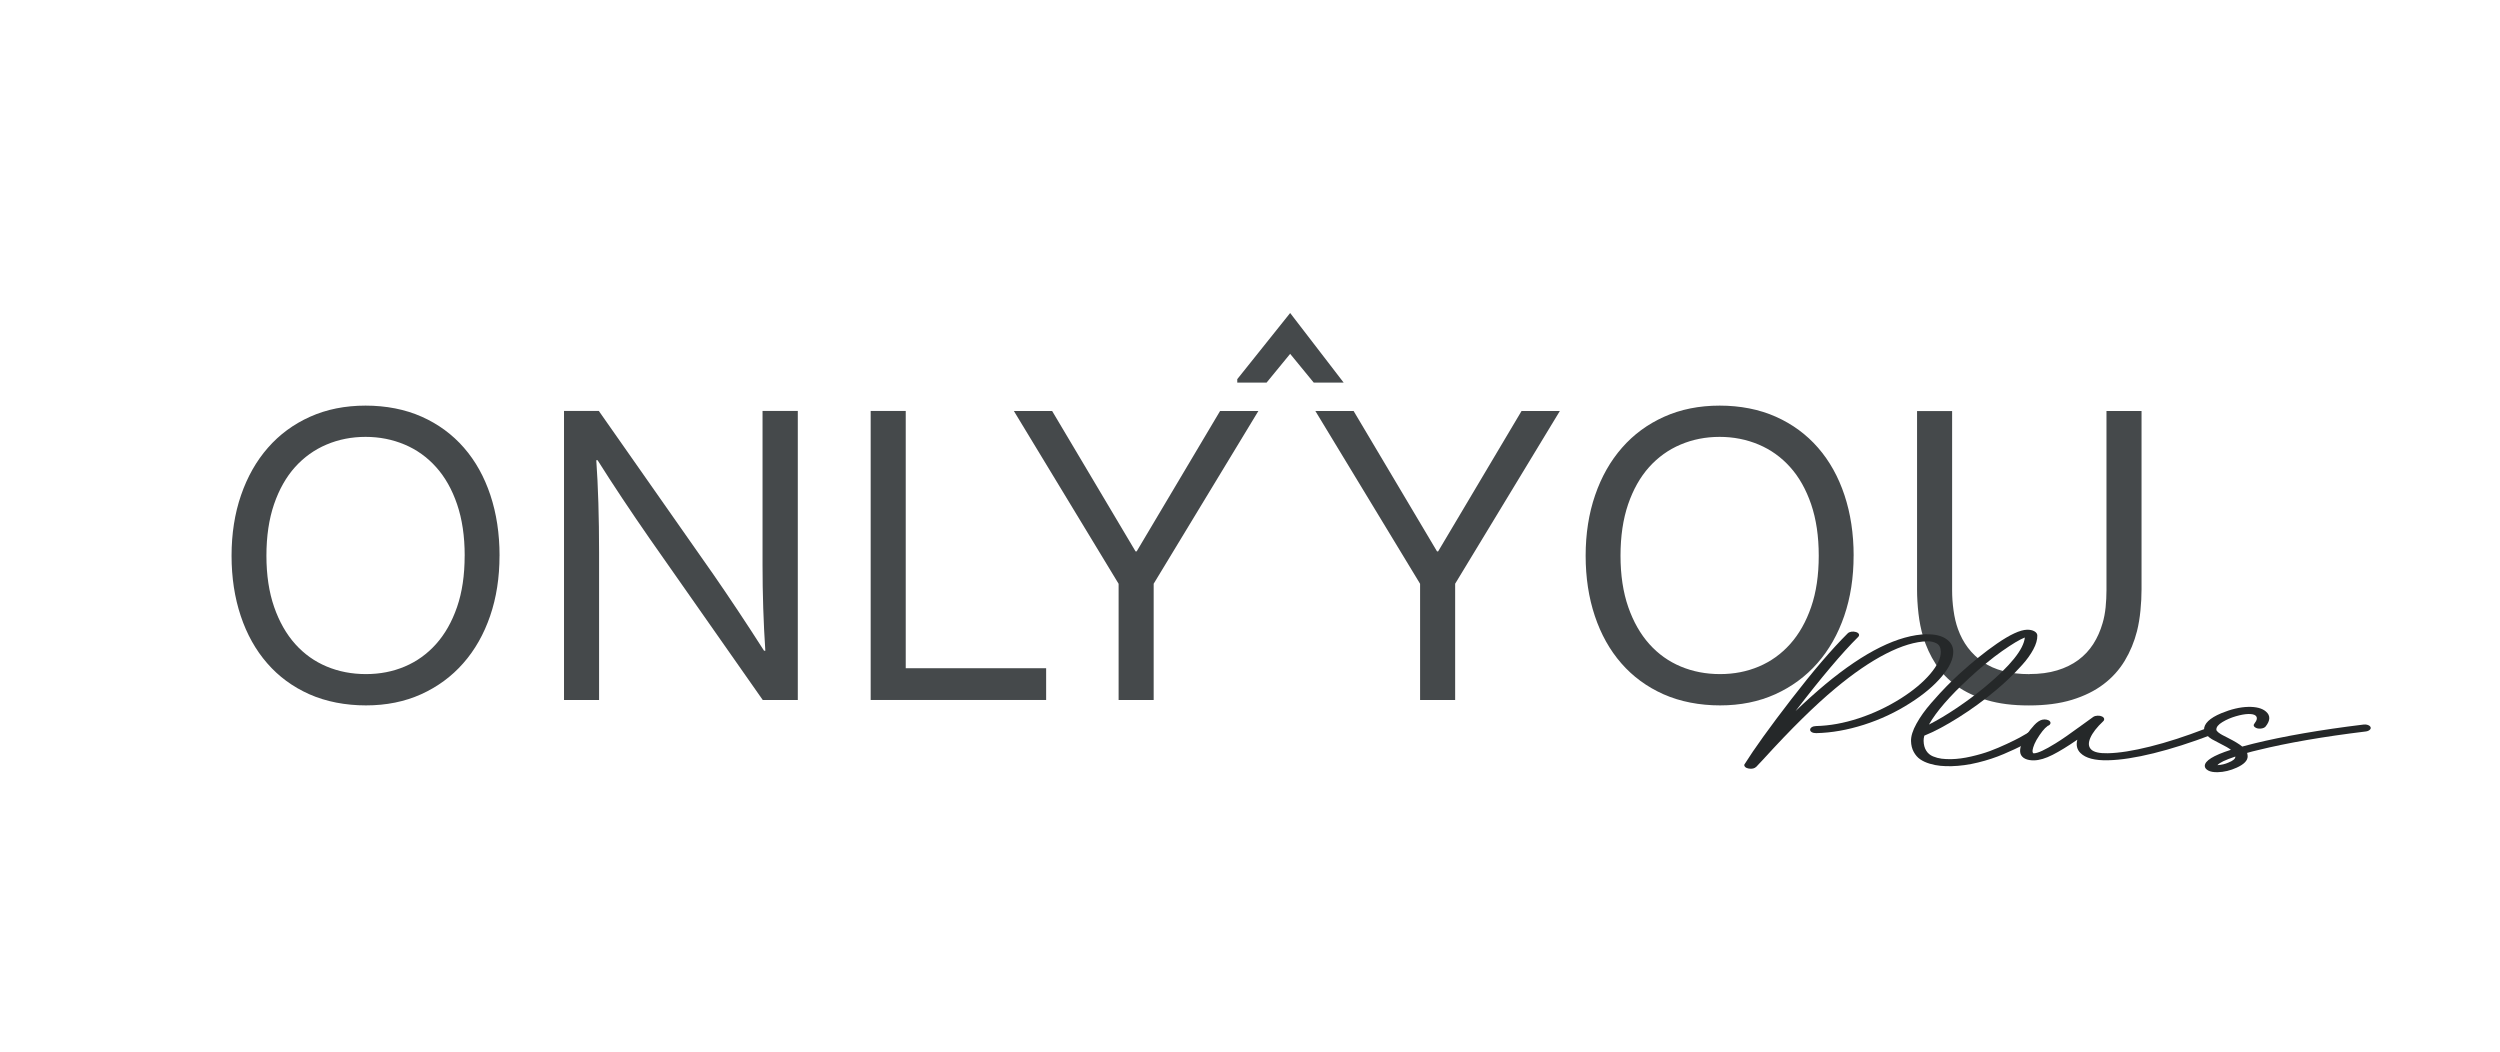
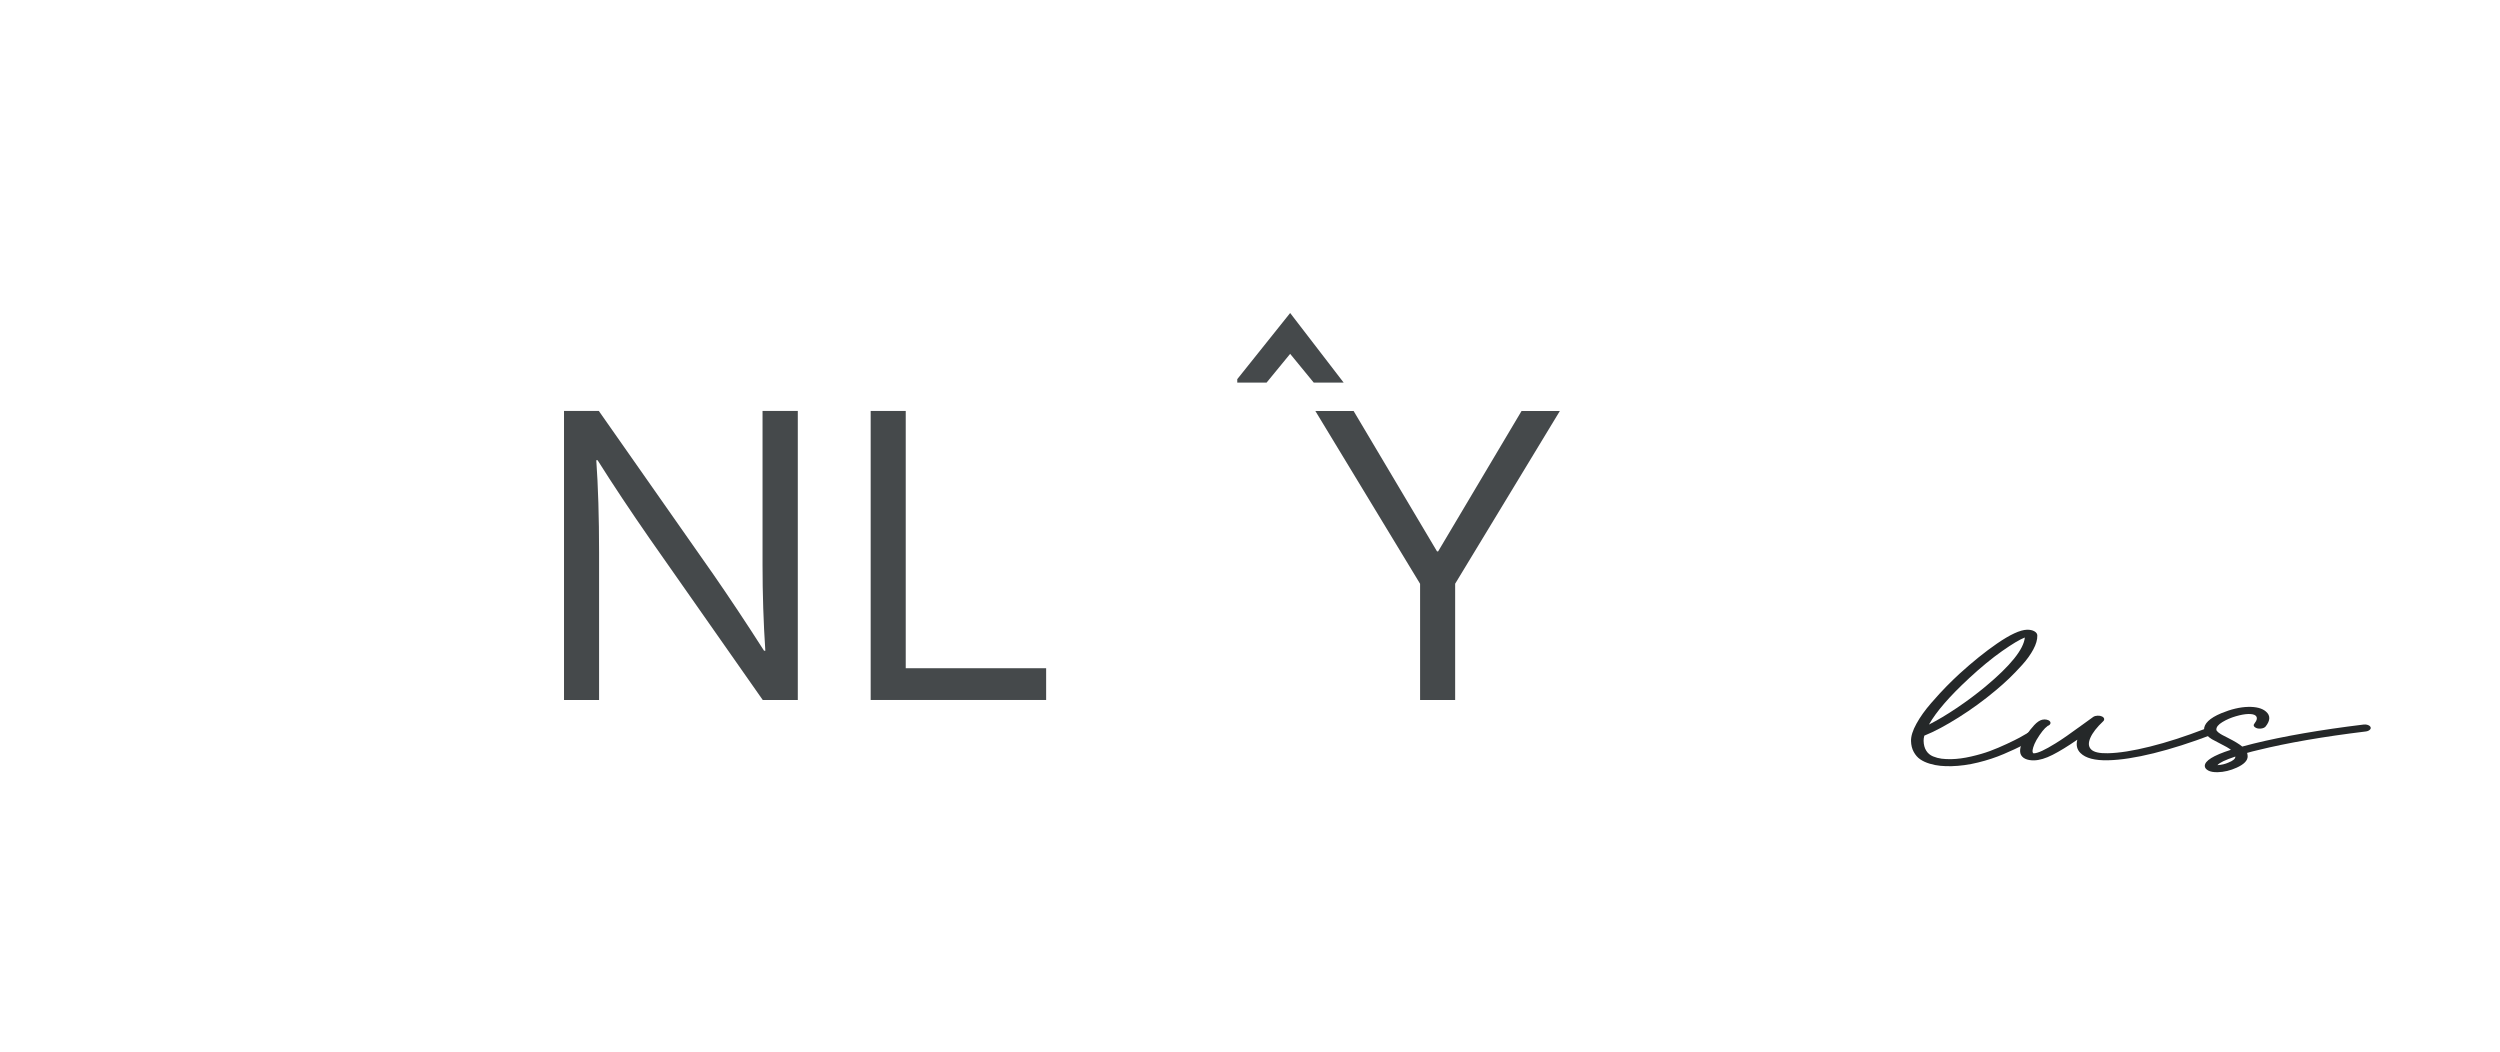
<svg xmlns="http://www.w3.org/2000/svg" id="Layer_1" version="1.1" viewBox="0 0 618.2 260.26">
  <defs>
    <style>
      .st0 {
        fill: #45494b;
      }

      .st1 {
        fill: #252829;
      }
    </style>
  </defs>
-   <path class="st0" d="M123.52,137.41c0,5.41-.77,10.38-2.32,14.9-1.55,4.52-3.76,8.42-6.65,11.7-2.88,3.28-6.36,5.83-10.42,7.67-4.06,1.83-8.61,2.75-13.64,2.75s-9.86-.92-13.98-2.75c-4.11-1.83-7.6-4.39-10.44-7.67-2.85-3.27-5.03-7.17-6.54-11.7-1.51-4.52-2.27-9.49-2.27-14.9s.78-10.44,2.35-14.98c1.57-4.54,3.78-8.45,6.65-11.72,2.87-3.28,6.34-5.83,10.42-7.66,4.08-1.83,8.65-2.75,13.72-2.75s9.8.92,13.9,2.75c4.1,1.83,7.57,4.39,10.42,7.66s5.03,7.18,6.54,11.72c1.51,4.54,2.27,9.53,2.27,14.98ZM114.91,137.41c0-4.81-.63-9.04-1.88-12.71-1.25-3.67-2.98-6.73-5.19-9.19-2.2-2.46-4.8-4.32-7.79-5.58-2.99-1.26-6.21-1.9-9.65-1.9s-6.66.63-9.65,1.9c-2.99,1.26-5.59,3.13-7.8,5.58-2.2,2.46-3.93,5.52-5.19,9.19-1.25,3.67-1.88,7.91-1.88,12.71s.64,9.04,1.91,12.69c1.27,3.65,3.01,6.7,5.21,9.16,2.2,2.46,4.8,4.31,7.79,5.56,2.99,1.25,6.23,1.87,9.7,1.87s6.64-.62,9.6-1.87c2.96-1.25,5.54-3.1,7.74-5.56,2.2-2.46,3.93-5.51,5.19-9.16s1.88-7.88,1.88-12.69Z" />
  <path class="st0" d="M176.01,141.47c4.36,6.3,8.67,12.78,12.92,19.44h.32c-.46-6.94-.69-14.03-.69-21.26v-38.03h8.72v71.47h-8.67l-27.92-39.85c-4.82-6.94-9.13-13.42-12.92-19.44h-.32c.46,6.52.69,14.12.69,22.81v36.48h-8.67v-71.47h8.61l27.92,39.85Z" />
  <path class="st0" d="M223.97,101.63v63.61h34.72v7.85h-43.39v-71.47h8.67Z" />
-   <path class="st0" d="M285.28,144.36v28.74h-8.67v-28.74l-25.9-42.73h9.46l20.63,34.72h.27l20.63-34.72h9.47l-25.9,42.73Z" />
  <path class="st0" d="M359.83,144.36v28.74h-8.67v-28.74l-25.9-42.73h9.46l20.63,34.72h.27l20.63-34.72h9.47l-25.9,42.73Z" />
-   <path class="st0" d="M458.36,137.41c0,5.41-.77,10.38-2.32,14.9-1.55,4.52-3.76,8.42-6.65,11.7-2.88,3.28-6.36,5.83-10.42,7.67-4.06,1.83-8.61,2.75-13.63,2.75s-9.87-.92-13.98-2.75c-4.11-1.83-7.6-4.39-10.45-7.67-2.85-3.27-5.03-7.17-6.54-11.7-1.51-4.52-2.27-9.49-2.27-14.9s.78-10.44,2.35-14.98c1.56-4.54,3.78-8.45,6.65-11.72,2.87-3.28,6.34-5.83,10.42-7.66s8.65-2.75,13.72-2.75,9.8.92,13.9,2.75c4.1,1.83,7.57,4.39,10.42,7.66s5.03,7.18,6.54,11.72c1.51,4.54,2.27,9.53,2.27,14.98ZM449.74,137.41c0-4.81-.63-9.04-1.88-12.71-1.26-3.67-2.98-6.73-5.19-9.19-2.2-2.46-4.8-4.32-7.79-5.58-2.99-1.26-6.21-1.9-9.65-1.9s-6.66.63-9.65,1.9c-2.99,1.26-5.59,3.13-7.79,5.58-2.2,2.46-3.93,5.52-5.19,9.19-1.25,3.67-1.88,7.91-1.88,12.71s.64,9.04,1.91,12.69c1.27,3.65,3.01,6.7,5.21,9.16,2.2,2.46,4.8,4.31,7.79,5.56,2.99,1.25,6.23,1.87,9.7,1.87s6.64-.62,9.6-1.87c2.96-1.25,5.54-3.1,7.74-5.56,2.2-2.46,3.93-5.51,5.19-9.16,1.26-3.65,1.88-7.88,1.88-12.69Z" />
-   <path class="st0" d="M501.8,166.68c2.59,0,4.88-.3,6.88-.91,2-.6,3.75-1.46,5.24-2.56,1.49-1.1,2.73-2.43,3.72-3.98.99-1.55,1.75-3.27,2.29-5.15.35-1.17.6-2.48.75-3.93.14-1.44.21-2.84.21-4.19v-44.33h8.67v44.12c0,1.68-.09,3.42-.27,5.24-.18,1.82-.46,3.51-.85,5.07-.67,2.64-1.68,5.07-3.03,7.32-1.35,2.24-3.1,4.19-5.26,5.82-2.16,1.64-4.76,2.92-7.79,3.85-3.03.93-6.59,1.39-10.66,1.39s-7.32-.43-10.26-1.28c-2.94-.85-5.47-2.04-7.58-3.55-2.11-1.51-3.84-3.31-5.18-5.39-1.35-2.08-2.39-4.35-3.14-6.81-.53-1.78-.91-3.69-1.14-5.71-.23-2.03-.35-4.01-.35-5.93v-44.12h8.67v44.33c0,1.6.11,3.25.35,4.94.23,1.69.59,3.23,1.09,4.62,1.24,3.46,3.3,6.18,6.19,8.17s6.71,2.99,11.46,2.99Z" />
  <polyline class="st0" points="305.95 93.76 319.03 77.4 332.26 94.61 324.86 94.61 319.03 87.5 313.2 94.61 305.95 94.61" />
  <g>
-     <path class="st1" d="M476.52,156.86c1.92-.04,3.48.32,4.66,1.09,1.18.77,1.79,1.82,1.82,3.14.04,1.81-.89,3.87-2.81,6.16-1.91,2.29-4.53,4.5-7.84,6.6-3.58,2.29-7.4,4.08-11.45,5.37-4.05,1.29-7.98,1.99-11.77,2.07-.43,0-.79-.06-1.08-.22-.29-.16-.44-.36-.44-.61s.13-.46.41-.64c.28-.18.64-.27,1.07-.28,3.36-.08,6.87-.71,10.54-1.92,3.66-1.2,7.15-2.85,10.46-4.94,3.02-1.92,5.42-3.92,7.21-6.02,1.78-2.1,2.66-3.94,2.62-5.52-.02-1.01-.38-1.69-1.06-2.05-.69-.36-1.45-.53-2.29-.51-2.93.07-6.33,1.09-10.2,3.07-3.87,1.98-8.05,4.84-12.52,8.57-5.03,4.18-10.95,10-17.75,17.47-.24.25-.56.59-.95,1.01s-.68.72-.83.89c-.45.44-1.08.6-1.9.46-.38-.07-.67-.19-.86-.38-.19-.18-.27-.38-.22-.6,2.43-3.89,6.32-9.29,11.65-16.2,5.34-6.91,9.96-12.32,13.89-16.23.21-.22.51-.36.91-.43.39-.06.78-.04,1.16.08.38.12.62.29.72.52.1.23.04.46-.17.68-4,3.97-9.17,10.09-15.49,18.34,2.47-2.37,4.91-4.56,7.33-6.59,9.77-8.12,18.16-12.26,25.18-12.42Z" />
    <path class="st1" d="M501.24,181.31c.38-.24.86-.33,1.46-.27.6.06.97.27,1.11.6.14.35.01.64-.39.87-.94.56-2,1.15-3.19,1.76-1.19.61-2.77,1.33-4.73,2.18-1.96.84-4.08,1.54-6.36,2.1-2.28.56-4.46.86-6.55.91-.98.02-1.9,0-2.77-.09-.87-.08-1.75-.26-2.66-.53-.9-.27-1.68-.63-2.32-1.07-.65-.44-1.18-1.05-1.61-1.83-.42-.77-.65-1.67-.67-2.7-.03-1.19.42-2.63,1.35-4.3.92-1.67,2.13-3.36,3.61-5.06,1.48-1.7,2.76-3.1,3.83-4.18,1.07-1.09,2.13-2.11,3.16-3.06,3.29-2.99,6.38-5.48,9.27-7.47,3.28-2.26,5.77-3.41,7.45-3.45.73-.02,1.34.11,1.82.38.48.27.73.62.74,1.05.02,1.01-.3,2.15-.98,3.42-.68,1.27-1.59,2.55-2.74,3.82-1.15,1.28-2.25,2.41-3.3,3.42-1.05,1-2.16,1.99-3.33,2.96-2.88,2.41-5.91,4.62-9.1,6.63-3.2,2.01-6,3.51-8.42,4.48l-.08.05c-.12.47-.18.89-.17,1.26.02.98.24,1.79.65,2.44s.97,1.12,1.68,1.41c.71.29,1.42.48,2.13.57.71.09,1.52.13,2.44.11,1.49-.03,3.11-.25,4.85-.65,1.74-.4,3.3-.85,4.67-1.36s2.76-1.1,4.17-1.76c1.41-.66,2.46-1.18,3.16-1.56.7-.38,1.31-.73,1.85-1.06ZM486.86,167.77c-4.78,4.42-8.07,8.22-9.87,11.4,2.12-1.07,4.41-2.44,6.88-4.1s4.83-3.42,7.06-5.27c6.23-5.19,9.49-9.24,9.77-12.16-1.24.48-3.11,1.6-5.62,3.36s-5.25,4.02-8.23,6.77Z" />
    <path class="st1" d="M547.48,180.42c.22.2.29.42.2.66-.09.24-.31.43-.66.56l-.12.05c-5.16,1.96-9.95,3.49-14.36,4.58-4.41,1.09-8.16,1.66-11.25,1.73-3.28.08-5.56-.52-6.84-1.8-.86-.85-1.12-1.95-.77-3.29-2.35,1.62-4.39,2.87-6.12,3.75-1.73.88-3.25,1.33-4.55,1.36-.9.02-1.64-.11-2.23-.4-.59-.29-.97-.7-1.15-1.24-.35-1.16.21-2.8,1.68-4.93.42-.63.99-1.34,1.7-2.13.71-.76,1.38-1.21,2-1.35.38-.09.75-.09,1.1-.01.35.08.62.21.78.41.17.2.2.41.1.63-.1.22-.32.39-.64.5-.8.56-1.72,1.72-2.77,3.48-.39.71-.66,1.32-.81,1.85-.15.52-.2.88-.16,1.07.04.19.11.31.19.36l.08.02h.08c.95-.02,2.72-.84,5.31-2.45,1.45-.87,3.7-2.44,6.77-4.69,1.65-1.19,2.52-1.81,2.6-1.88.29-.18.65-.28,1.07-.29.42-.02.78.05,1.08.2.3.15.48.34.52.57.04.23-.04.44-.25.63-1.57,1.48-2.62,2.84-3.16,4.08-.54,1.24-.48,2.19.19,2.86.67.68,2.04,1,4.13.95,2.82-.06,6.3-.61,10.44-1.65,4.14-1.03,8.66-2.49,13.55-4.37l.12-.05c.35-.13.73-.18,1.14-.14.41.04.74.16.98.37Z" />
    <path class="st1" d="M585.56,179.29c.34.13.56.31.64.54.09.23.01.45-.23.66-.24.21-.56.34-.97.39-10.52,1.28-19.41,2.82-26.67,4.61-.97.22-1.86.45-2.67.69.09.28.13.55.14.83.02,1.04-.88,1.98-2.7,2.81-1.58.72-3.16,1.1-4.73,1.13-1,.02-1.78-.12-2.33-.42-.55-.31-.83-.68-.84-1.11-.03-1.29,2.12-2.62,6.46-4.01-.5-.39-1.43-.93-2.8-1.61-.85-.43-1.48-.76-1.89-1-.41-.24-.84-.57-1.28-1.01-.44-.43-.67-.87-.68-1.3-.04-1.54,1.38-2.91,4.26-4.12,2.42-1,4.63-1.52,6.63-1.57,2.01-.05,3.48.34,4.42,1.15,1.13.97,1.11,2.2-.08,3.7-.26.3-.68.47-1.25.52-.57.04-1.03-.07-1.39-.34-.36-.27-.41-.56-.14-.88.71-.9.8-1.57.28-2.01-.33-.27-.93-.4-1.8-.38-.81.02-1.83.2-3.04.55-1.21.35-2.33.83-3.34,1.44-1.02.61-1.52,1.24-1.5,1.87,0,.2.17.43.48.68.32.25.63.46.95.63.32.17.8.42,1.46.75,1.62.82,2.79,1.53,3.51,2.13,1.27-.34,2.18-.58,2.75-.72,7.53-1.85,16.6-3.42,27.23-4.72.41-.06.78-.02,1.12.11ZM552.76,187.1v-.02c-2.5.83-3.98,1.54-4.43,2.13,1.03-.07,1.92-.28,2.67-.62,1.18-.46,1.77-.96,1.76-1.48Z" />
  </g>
</svg>